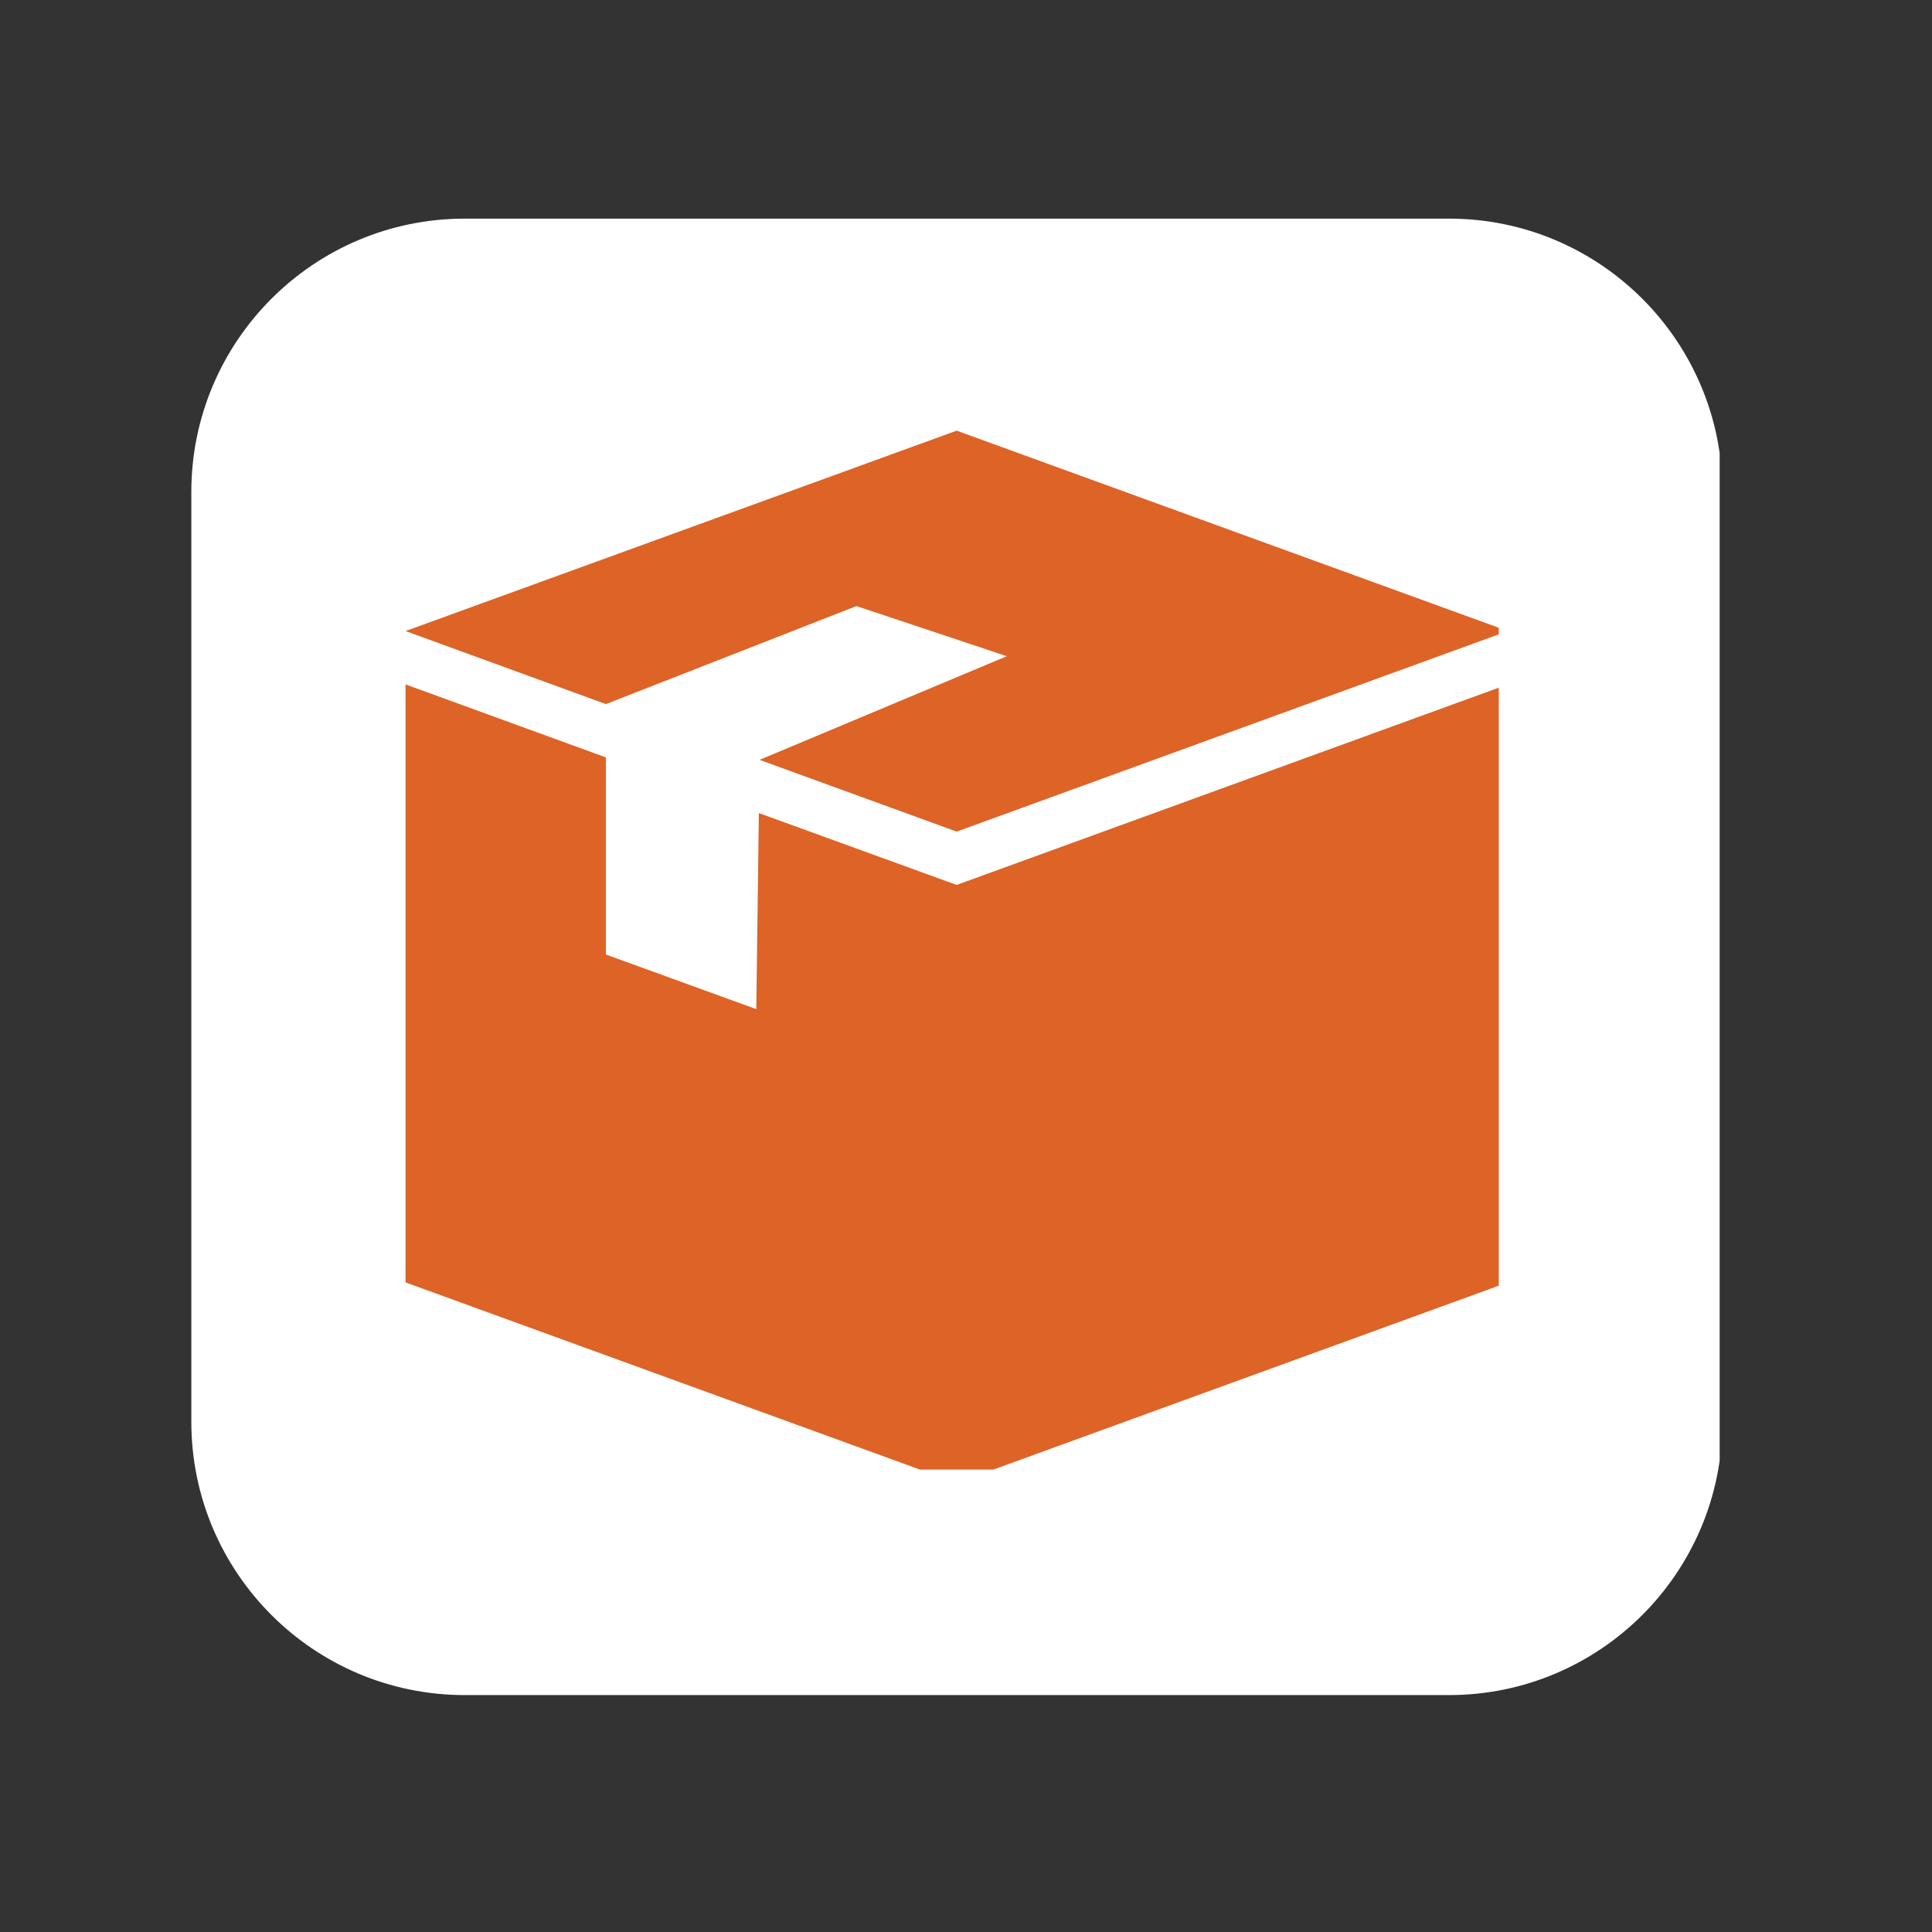
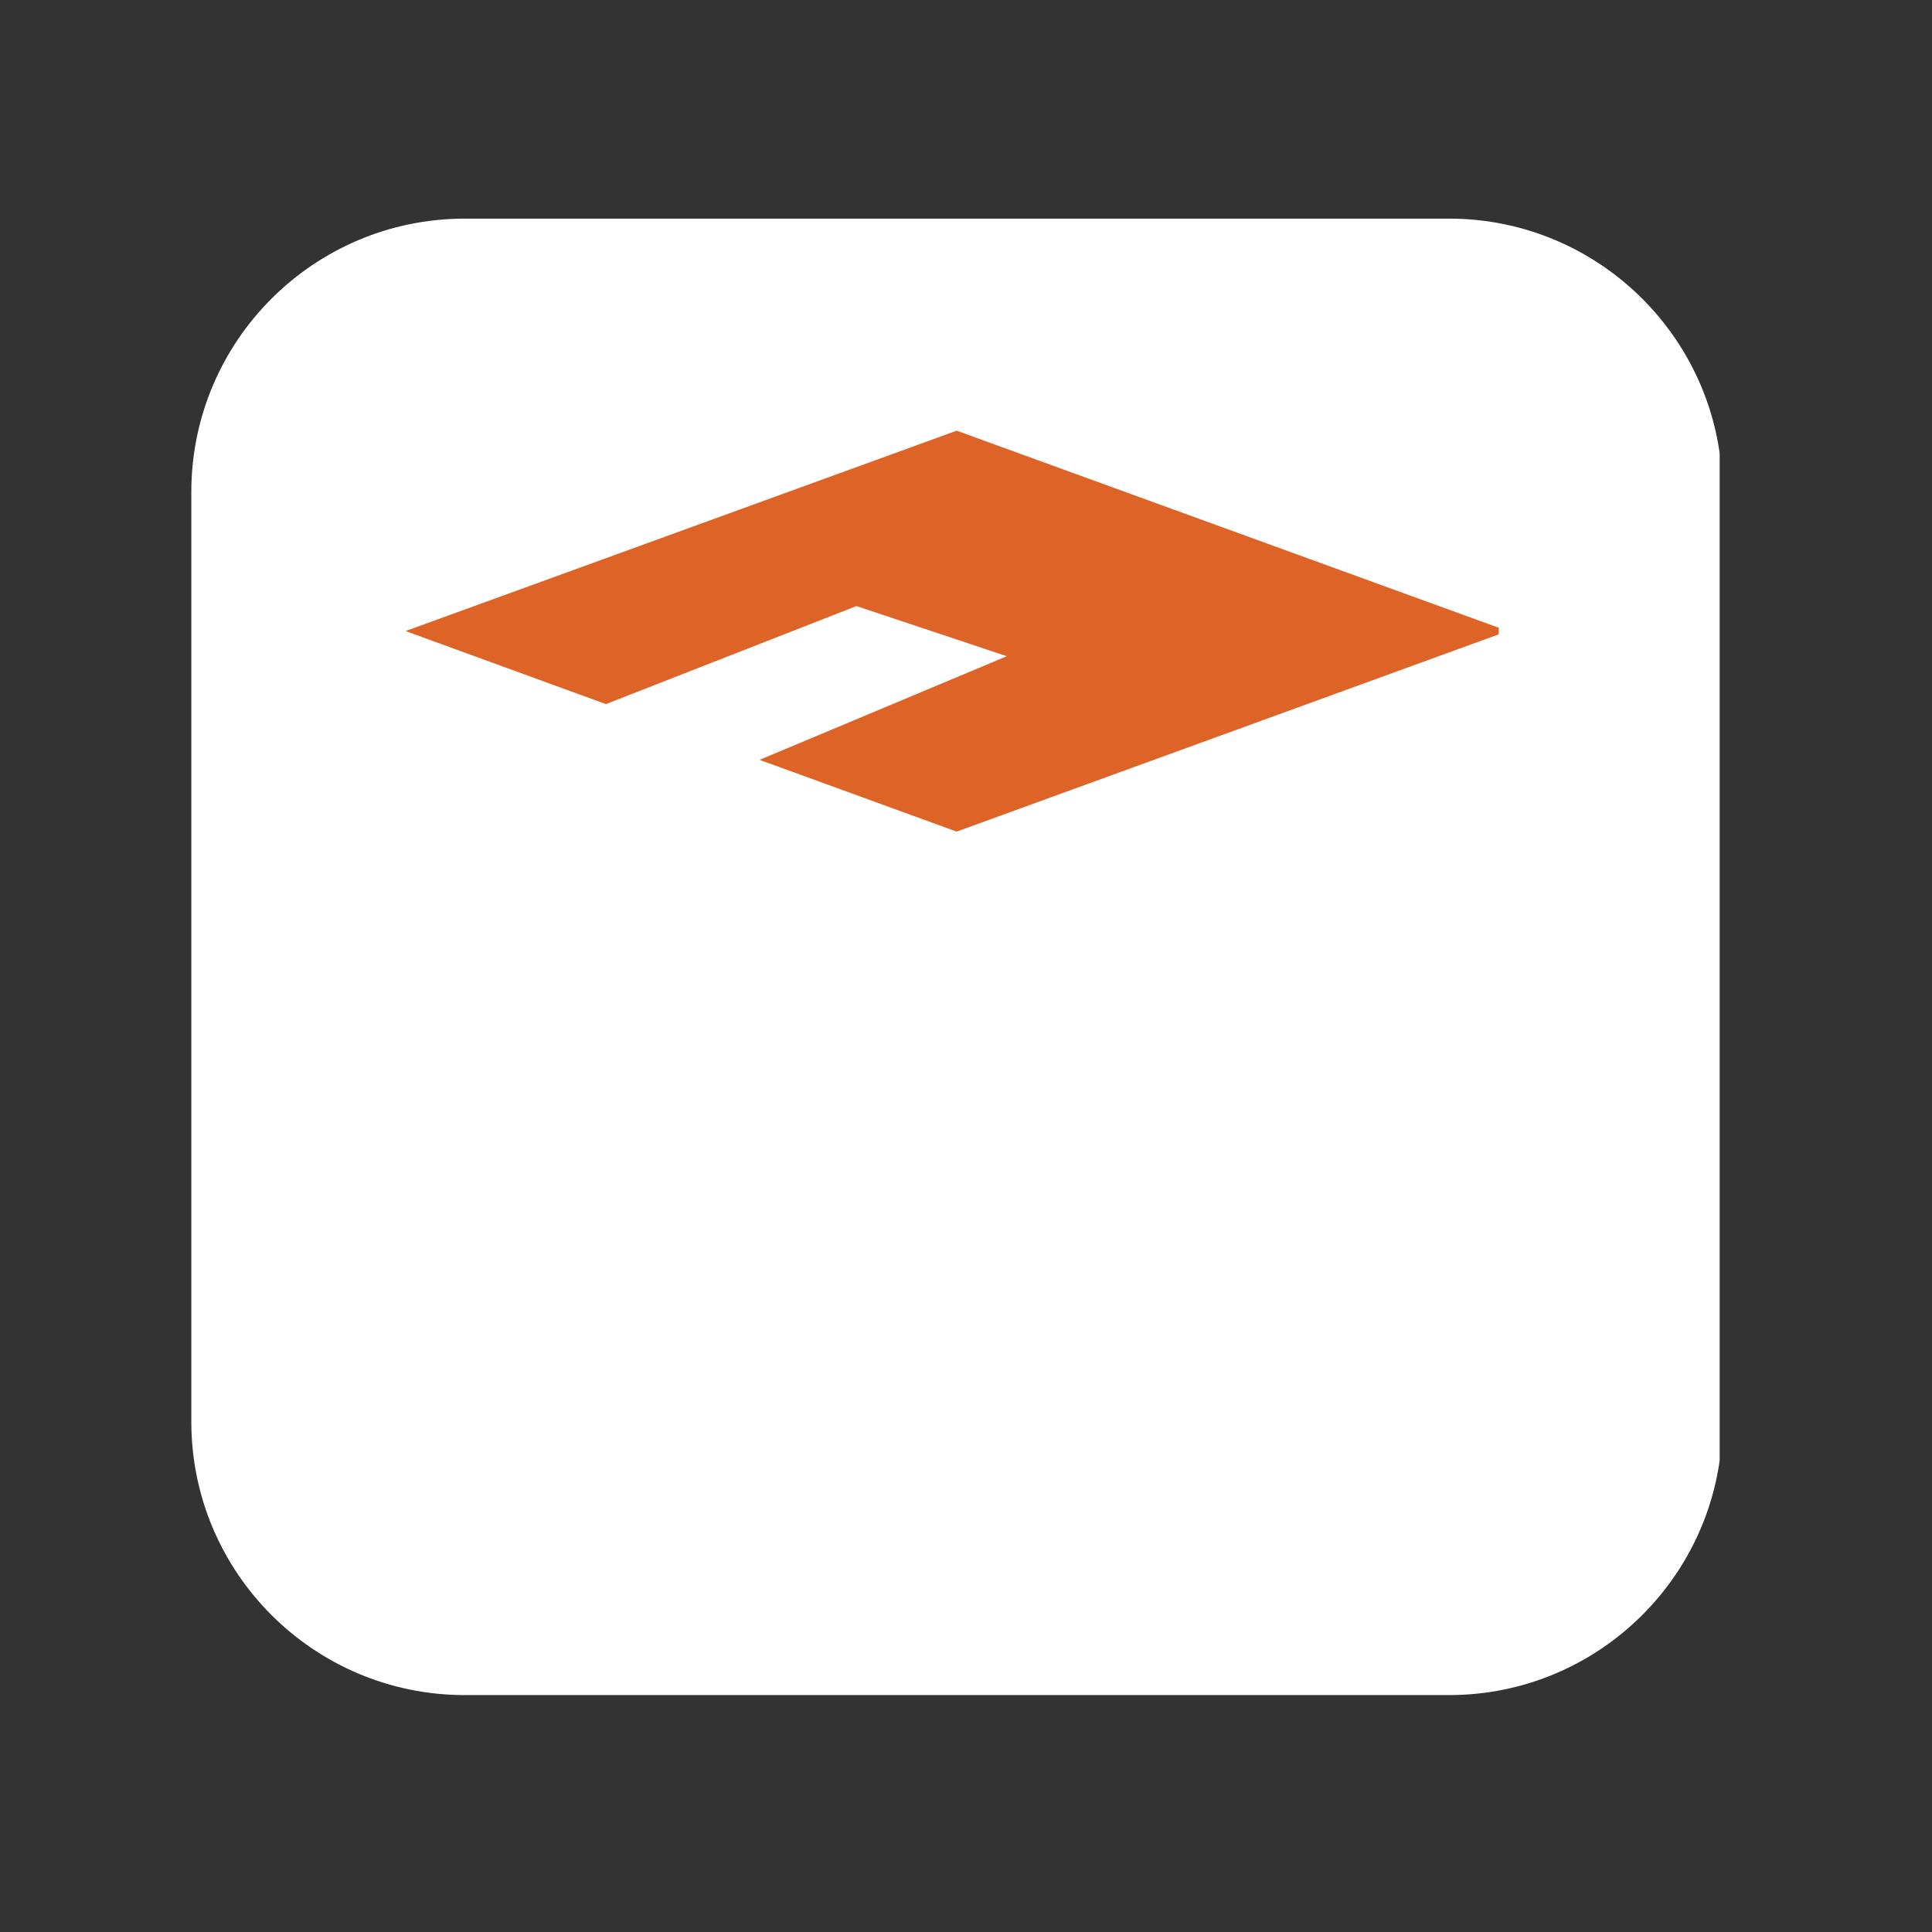
<svg xmlns="http://www.w3.org/2000/svg" width="70" zoomAndPan="magnify" viewBox="0 0 52.5 52.5" height="70" preserveAspectRatio="xMidYMid meet" version="1.0">
  <rect x="0" y="0" width="52.5" height="52.5" fill="#333333" stroke="none" />
  <defs>
    <clipPath id="7236d15f4b">
      <path d="M 5.199 5.941 L 46.887 5.941 L 46.887 46.062 L 5.199 46.062 Z M 5.199 5.941 " clip-rule="nonzero" />
    </clipPath>
    <clipPath id="703c26431e">
      <path d="M 12.629 5.941 L 39.375 5.941 C 43.477 5.941 46.805 9.27 46.805 13.371 L 46.805 38.633 C 46.805 42.734 43.477 46.062 39.375 46.062 L 12.629 46.062 C 8.527 46.062 5.199 42.734 5.199 38.633 L 5.199 13.371 C 5.199 9.27 8.527 5.941 12.629 5.941 Z M 12.629 5.941 " clip-rule="nonzero" />
    </clipPath>
    <clipPath id="c1c8d4ad8f">
      <path d="M 11.012 18 L 40.727 18 L 40.727 39.934 L 11.012 39.934 Z M 11.012 18 " clip-rule="nonzero" />
    </clipPath>
    <clipPath id="149e635a5a">
      <path d="M 11.012 11.703 L 40.727 11.703 L 40.727 23 L 11.012 23 Z M 11.012 11.703 " clip-rule="nonzero" />
    </clipPath>
  </defs>
  <g clip-path="url(#7236d15f4b)">
    <g clip-path="url(#703c26431e)">
      <path fill="#ffffff" d="M 5.199 5.941 L 46.73 5.941 L 46.73 46.062 L 5.199 46.062 Z M 5.199 5.941 " fill-opacity="1" fill-rule="nonzero" />
    </g>
  </g>
  <g clip-path="url(#c1c8d4ad8f)">
-     <path fill="#dd6326" d="M 20.621 22.094 L 20.551 27.422 L 16.465 25.938 L 16.465 20.582 L 11.02 18.598 L 11.02 34.848 L 25.996 40.297 L 40.973 34.848 L 40.973 18.598 L 25.996 24.047 L 20.621 22.094 " fill-opacity="1" fill-rule="nonzero" />
-   </g>
+     </g>
  <g clip-path="url(#149e635a5a)">
    <path fill="#dd6326" d="M 23.273 16.469 L 27.359 17.832 L 20.641 20.648 L 25.996 22.598 L 40.973 17.148 L 25.996 11.703 L 11.02 17.148 L 16.465 19.133 L 23.273 16.469 " fill-opacity="1" fill-rule="nonzero" />
  </g>
</svg>